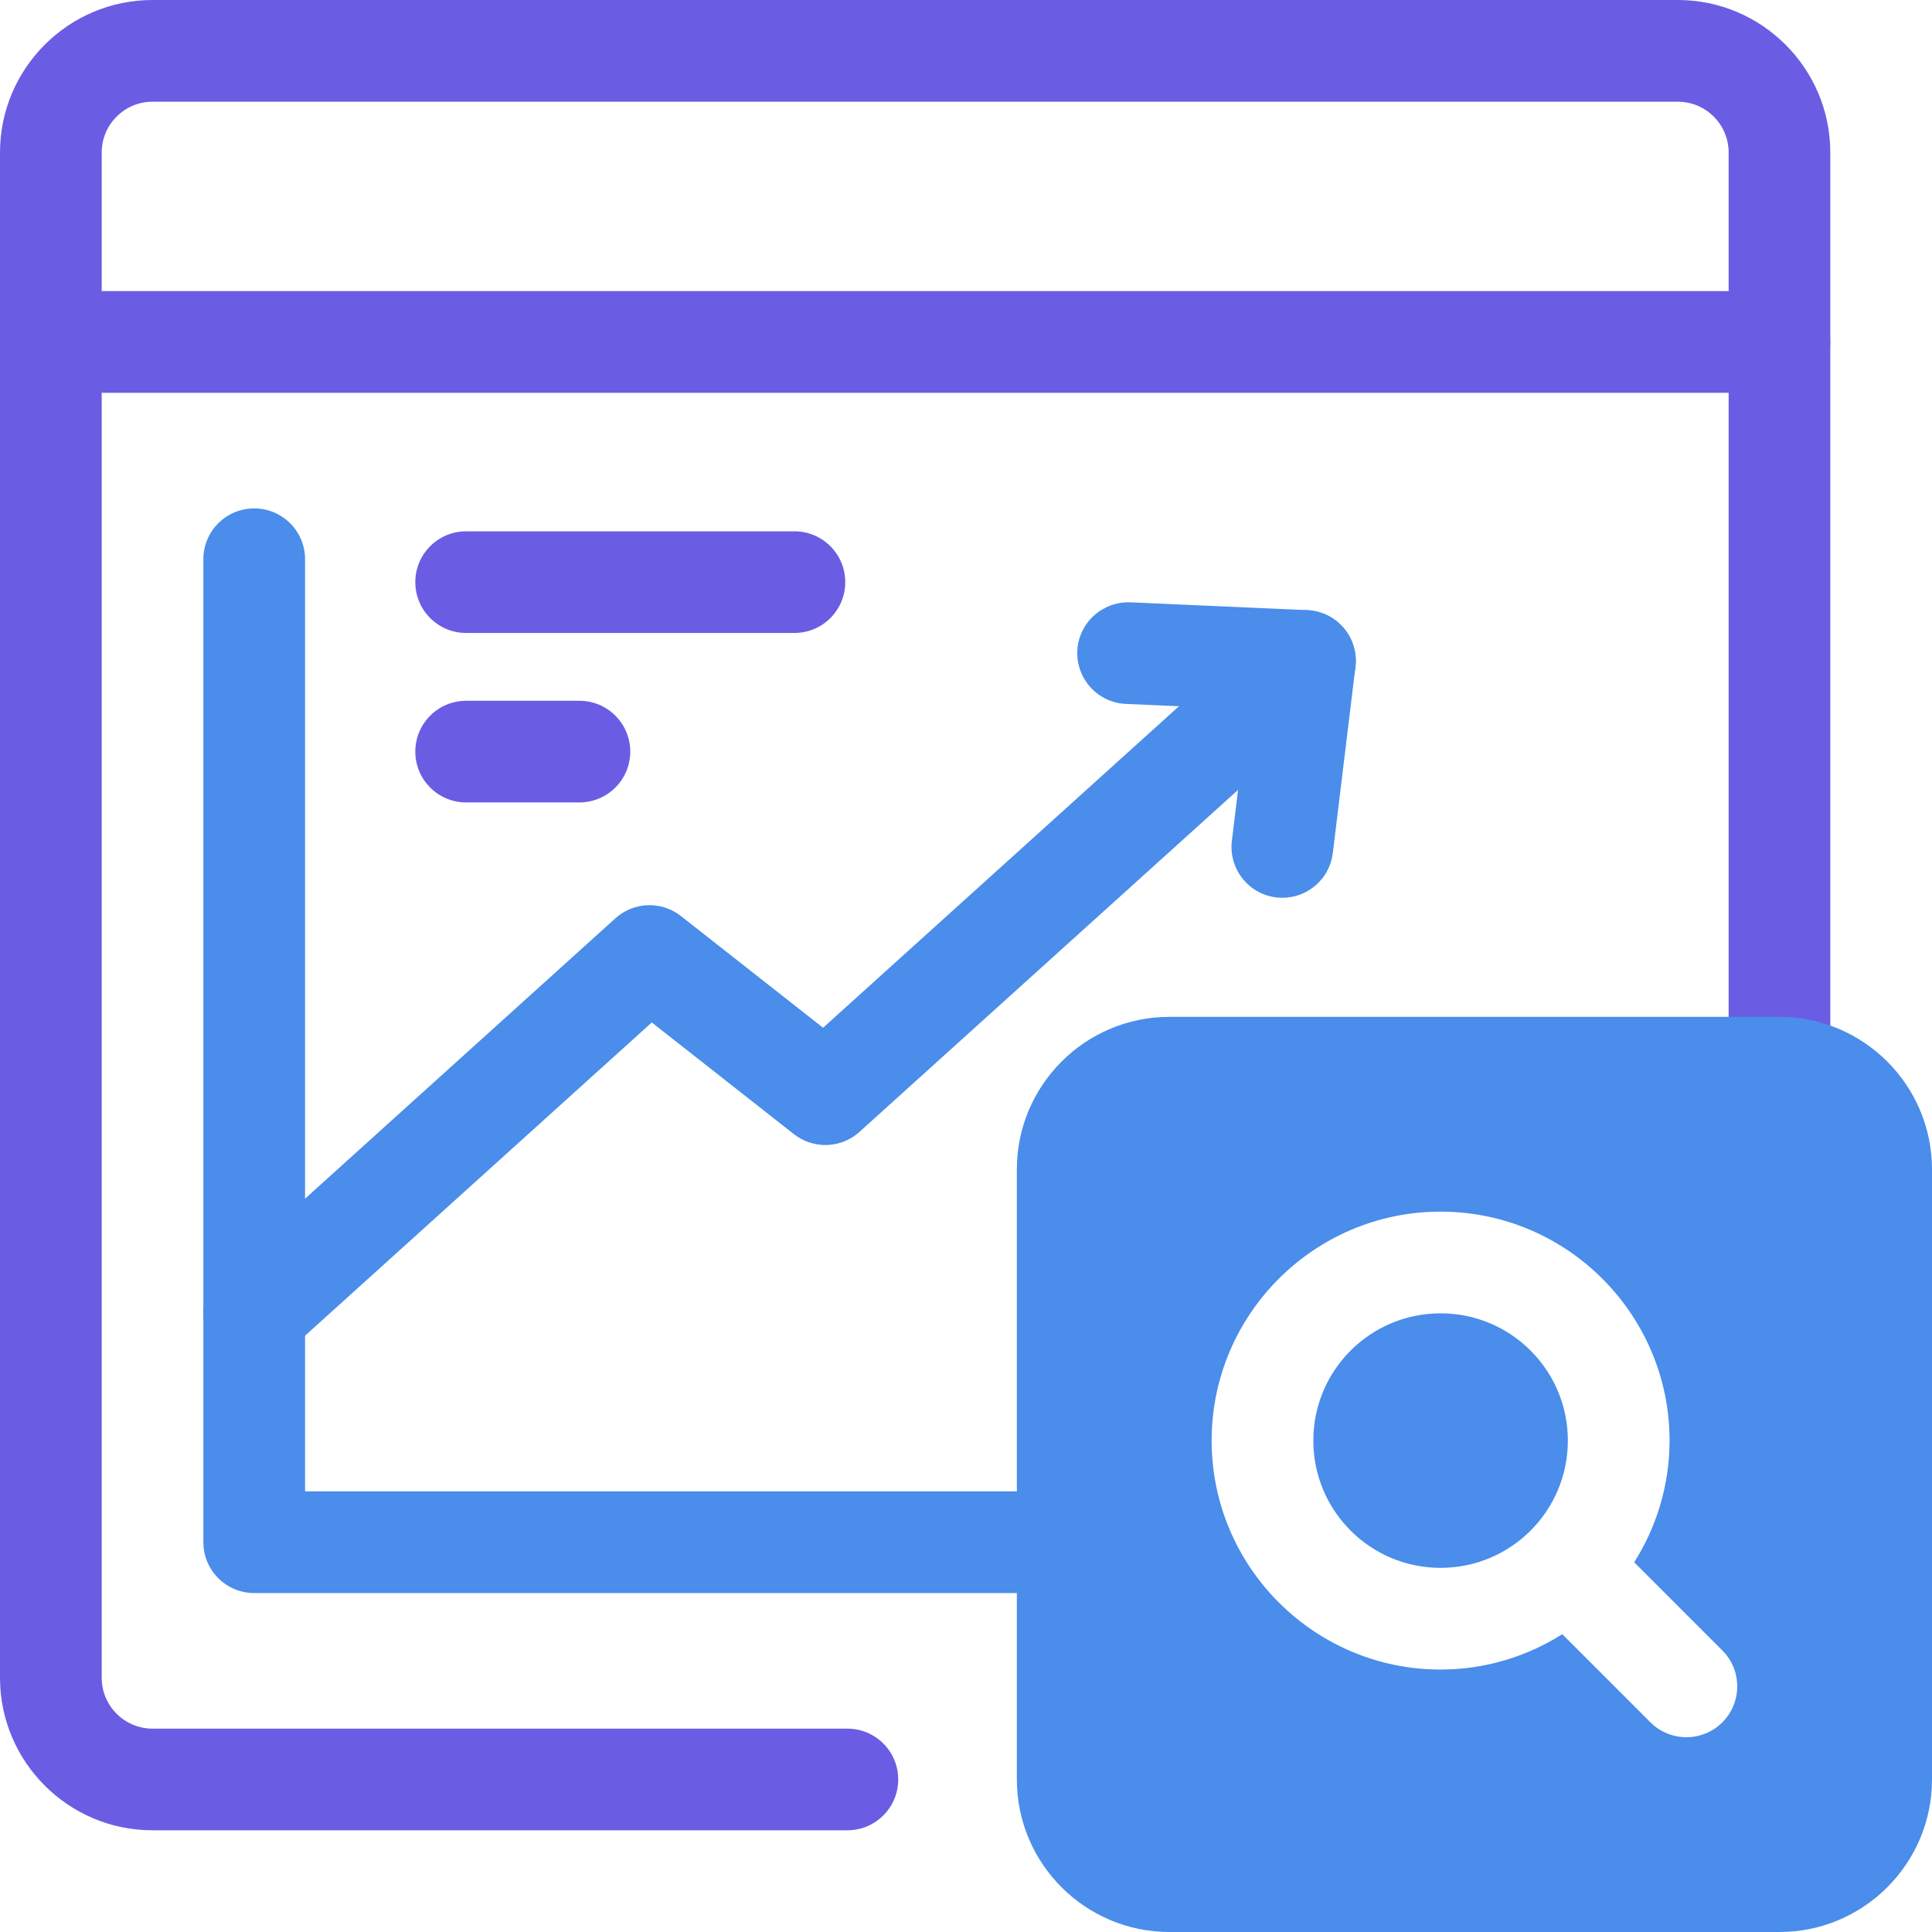
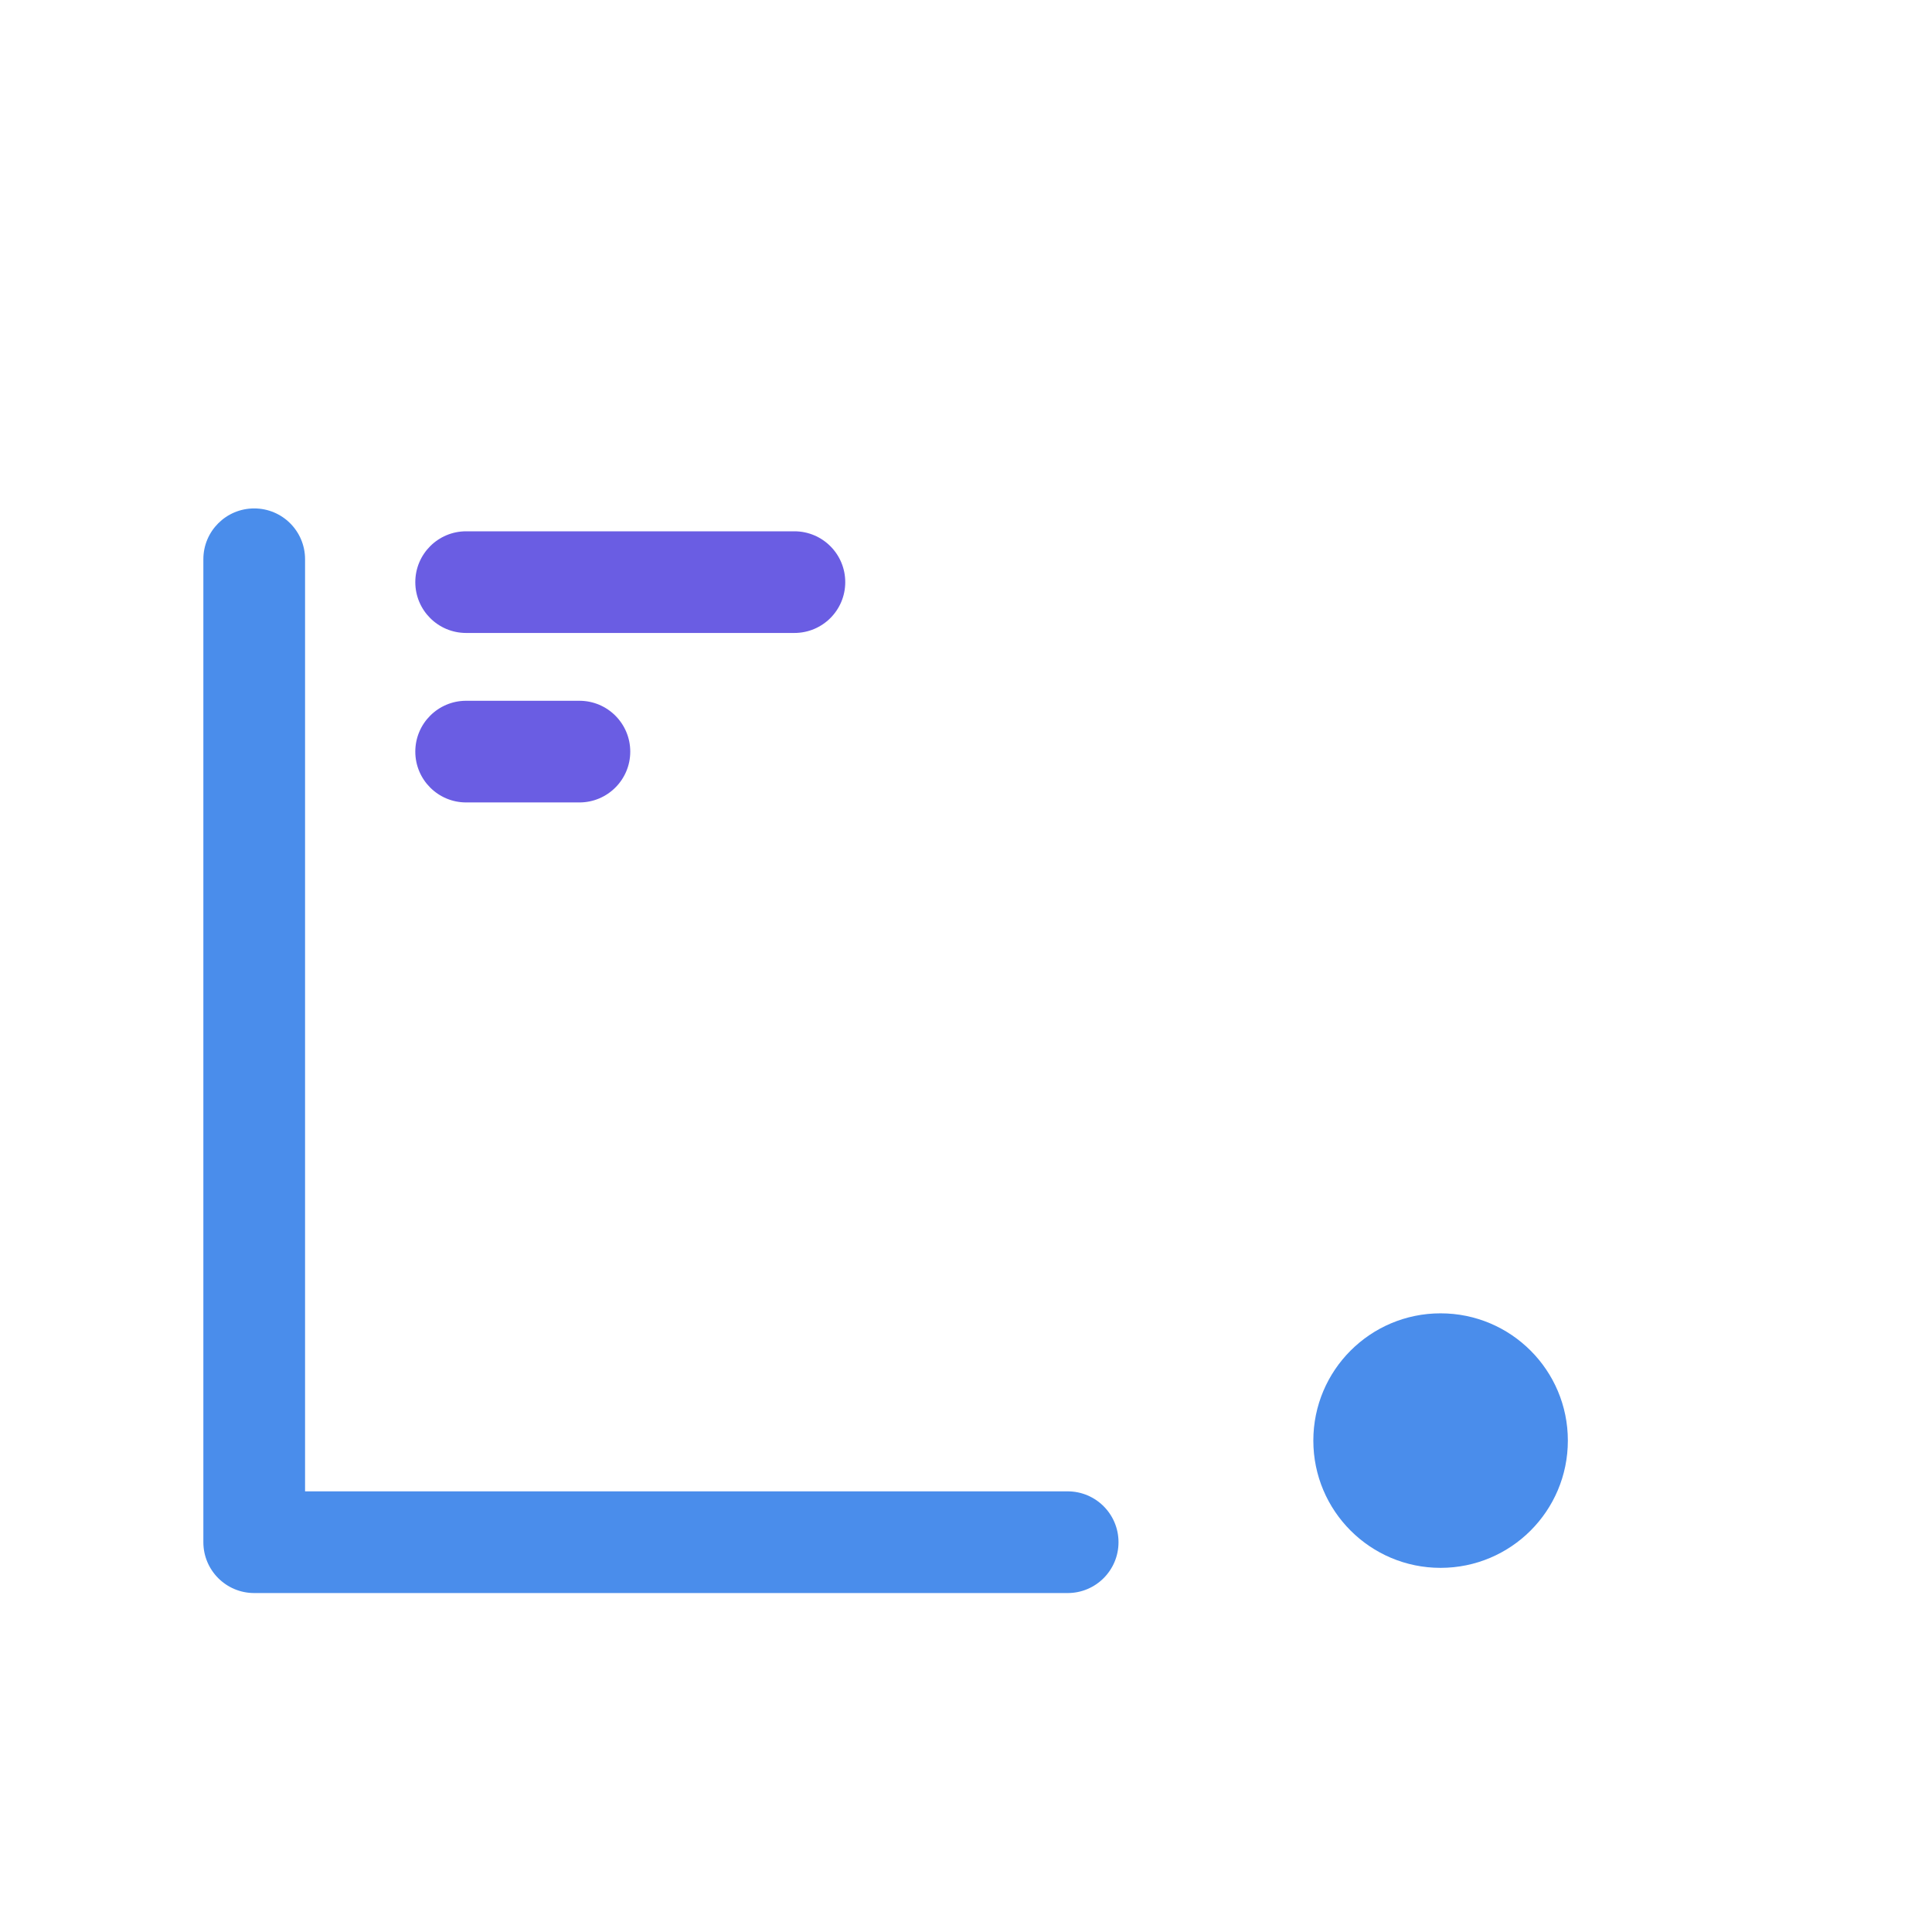
<svg xmlns="http://www.w3.org/2000/svg" width="50" height="50" viewBox="0 0 50 50" fill="none">
-   <path d="M21.93 47.368H3.947C1.771 47.368 0 45.598 0 43.421V3.947C0 1.771 1.771 0 3.947 0H43.421C45.598 0 47.368 1.771 47.368 3.947V27.632C47.368 28.358 46.779 28.947 46.053 28.947C45.326 28.947 44.737 28.358 44.737 27.632V3.947C44.737 3.222 44.147 2.632 43.421 2.632H3.947C3.222 2.632 2.632 3.222 2.632 3.947V43.421C2.632 44.147 3.222 44.737 3.947 44.737H21.93C22.657 44.737 23.246 45.326 23.246 46.053C23.246 46.779 22.657 47.368 21.93 47.368Z" fill="#6A5DE3" />
-   <path d="M46.053 10.165H1.316C0.589 10.165 0 9.576 0 8.849C0 8.122 0.589 7.533 1.316 7.533H46.053C46.779 7.533 47.368 8.122 47.368 8.849C47.368 9.576 46.779 10.165 46.053 10.165Z" fill="#6A5DE3" />
  <path d="M27.631 41.228H6.579C5.852 41.228 5.263 40.639 5.263 39.912V14.473C5.263 13.746 5.852 13.158 6.579 13.158C7.306 13.158 7.895 13.746 7.895 14.473V38.596H27.631C28.358 38.596 28.947 39.185 28.947 39.912C28.947 40.639 28.358 41.228 27.631 41.228Z" fill="#4A8DEB" />
-   <path d="M6.579 35.299C6.22 35.299 5.862 35.153 5.602 34.865C5.115 34.326 5.158 33.494 5.697 33.007L15.927 23.765C16.403 23.336 17.118 23.311 17.622 23.707L21.301 26.598L32.89 16.129C33.428 15.642 34.26 15.683 34.748 16.223C35.236 16.763 35.193 17.594 34.654 18.082L22.242 29.294C21.767 29.724 21.051 29.747 20.547 29.352L16.868 26.461L7.461 34.96C7.209 35.187 6.894 35.299 6.579 35.299Z" fill="#4A8DEB" />
-   <path d="M33.189 23.234C33.136 23.234 33.082 23.231 33.028 23.225C32.307 23.137 31.793 22.481 31.881 21.76L32.294 18.357L29.137 18.217C28.411 18.185 27.849 17.57 27.881 16.844C27.913 16.119 28.532 15.561 29.254 15.588L33.83 15.791C34.196 15.807 34.539 15.975 34.776 16.255C35.013 16.534 35.122 16.9 35.078 17.264L34.493 22.078C34.412 22.745 33.844 23.234 33.189 23.234Z" fill="#4A8DEB" />
  <path d="M20.559 16.381H12.063C11.337 16.381 10.748 15.793 10.748 15.066C10.748 14.339 11.337 13.75 12.063 13.75H20.559C21.286 13.75 21.875 14.339 21.875 15.066C21.875 15.793 21.286 16.381 20.559 16.381Z" fill="#6A5DE3" />
  <path d="M14.995 20.767H12.063C11.337 20.767 10.748 20.178 10.748 19.452C10.748 18.725 11.337 18.136 12.063 18.136H14.995C15.722 18.136 16.311 18.725 16.311 19.452C16.311 20.178 15.722 20.767 14.995 20.767Z" fill="#6A5DE3" />
  <path d="M37.282 40.576C39.102 40.576 40.576 39.102 40.576 37.282C40.576 35.463 39.102 33.989 37.282 33.989C35.463 33.989 33.989 35.463 33.989 37.282C33.989 39.102 35.463 40.576 37.282 40.576Z" fill="#4A8DEB" />
-   <path d="M46.053 26.316H30.263C28.087 26.316 26.316 28.087 26.316 30.263V46.053C26.316 48.229 28.087 50 30.263 50H46.053C48.229 50 50 48.229 50 46.053V30.263C50 28.087 48.229 26.316 46.053 26.316ZM44.574 44.574C44.317 44.831 43.98 44.959 43.643 44.959C43.307 44.959 42.97 44.831 42.713 44.574L40.432 42.293C39.518 42.869 38.44 43.208 37.282 43.208C34.015 43.208 31.357 40.55 31.357 37.282C31.357 34.015 34.015 31.357 37.282 31.357C40.55 31.357 43.208 34.015 43.208 37.282C43.208 38.44 42.869 39.518 42.293 40.432L44.574 42.713C45.088 43.227 45.088 44.06 44.574 44.574Z" fill="#4A8DEB" />
</svg>